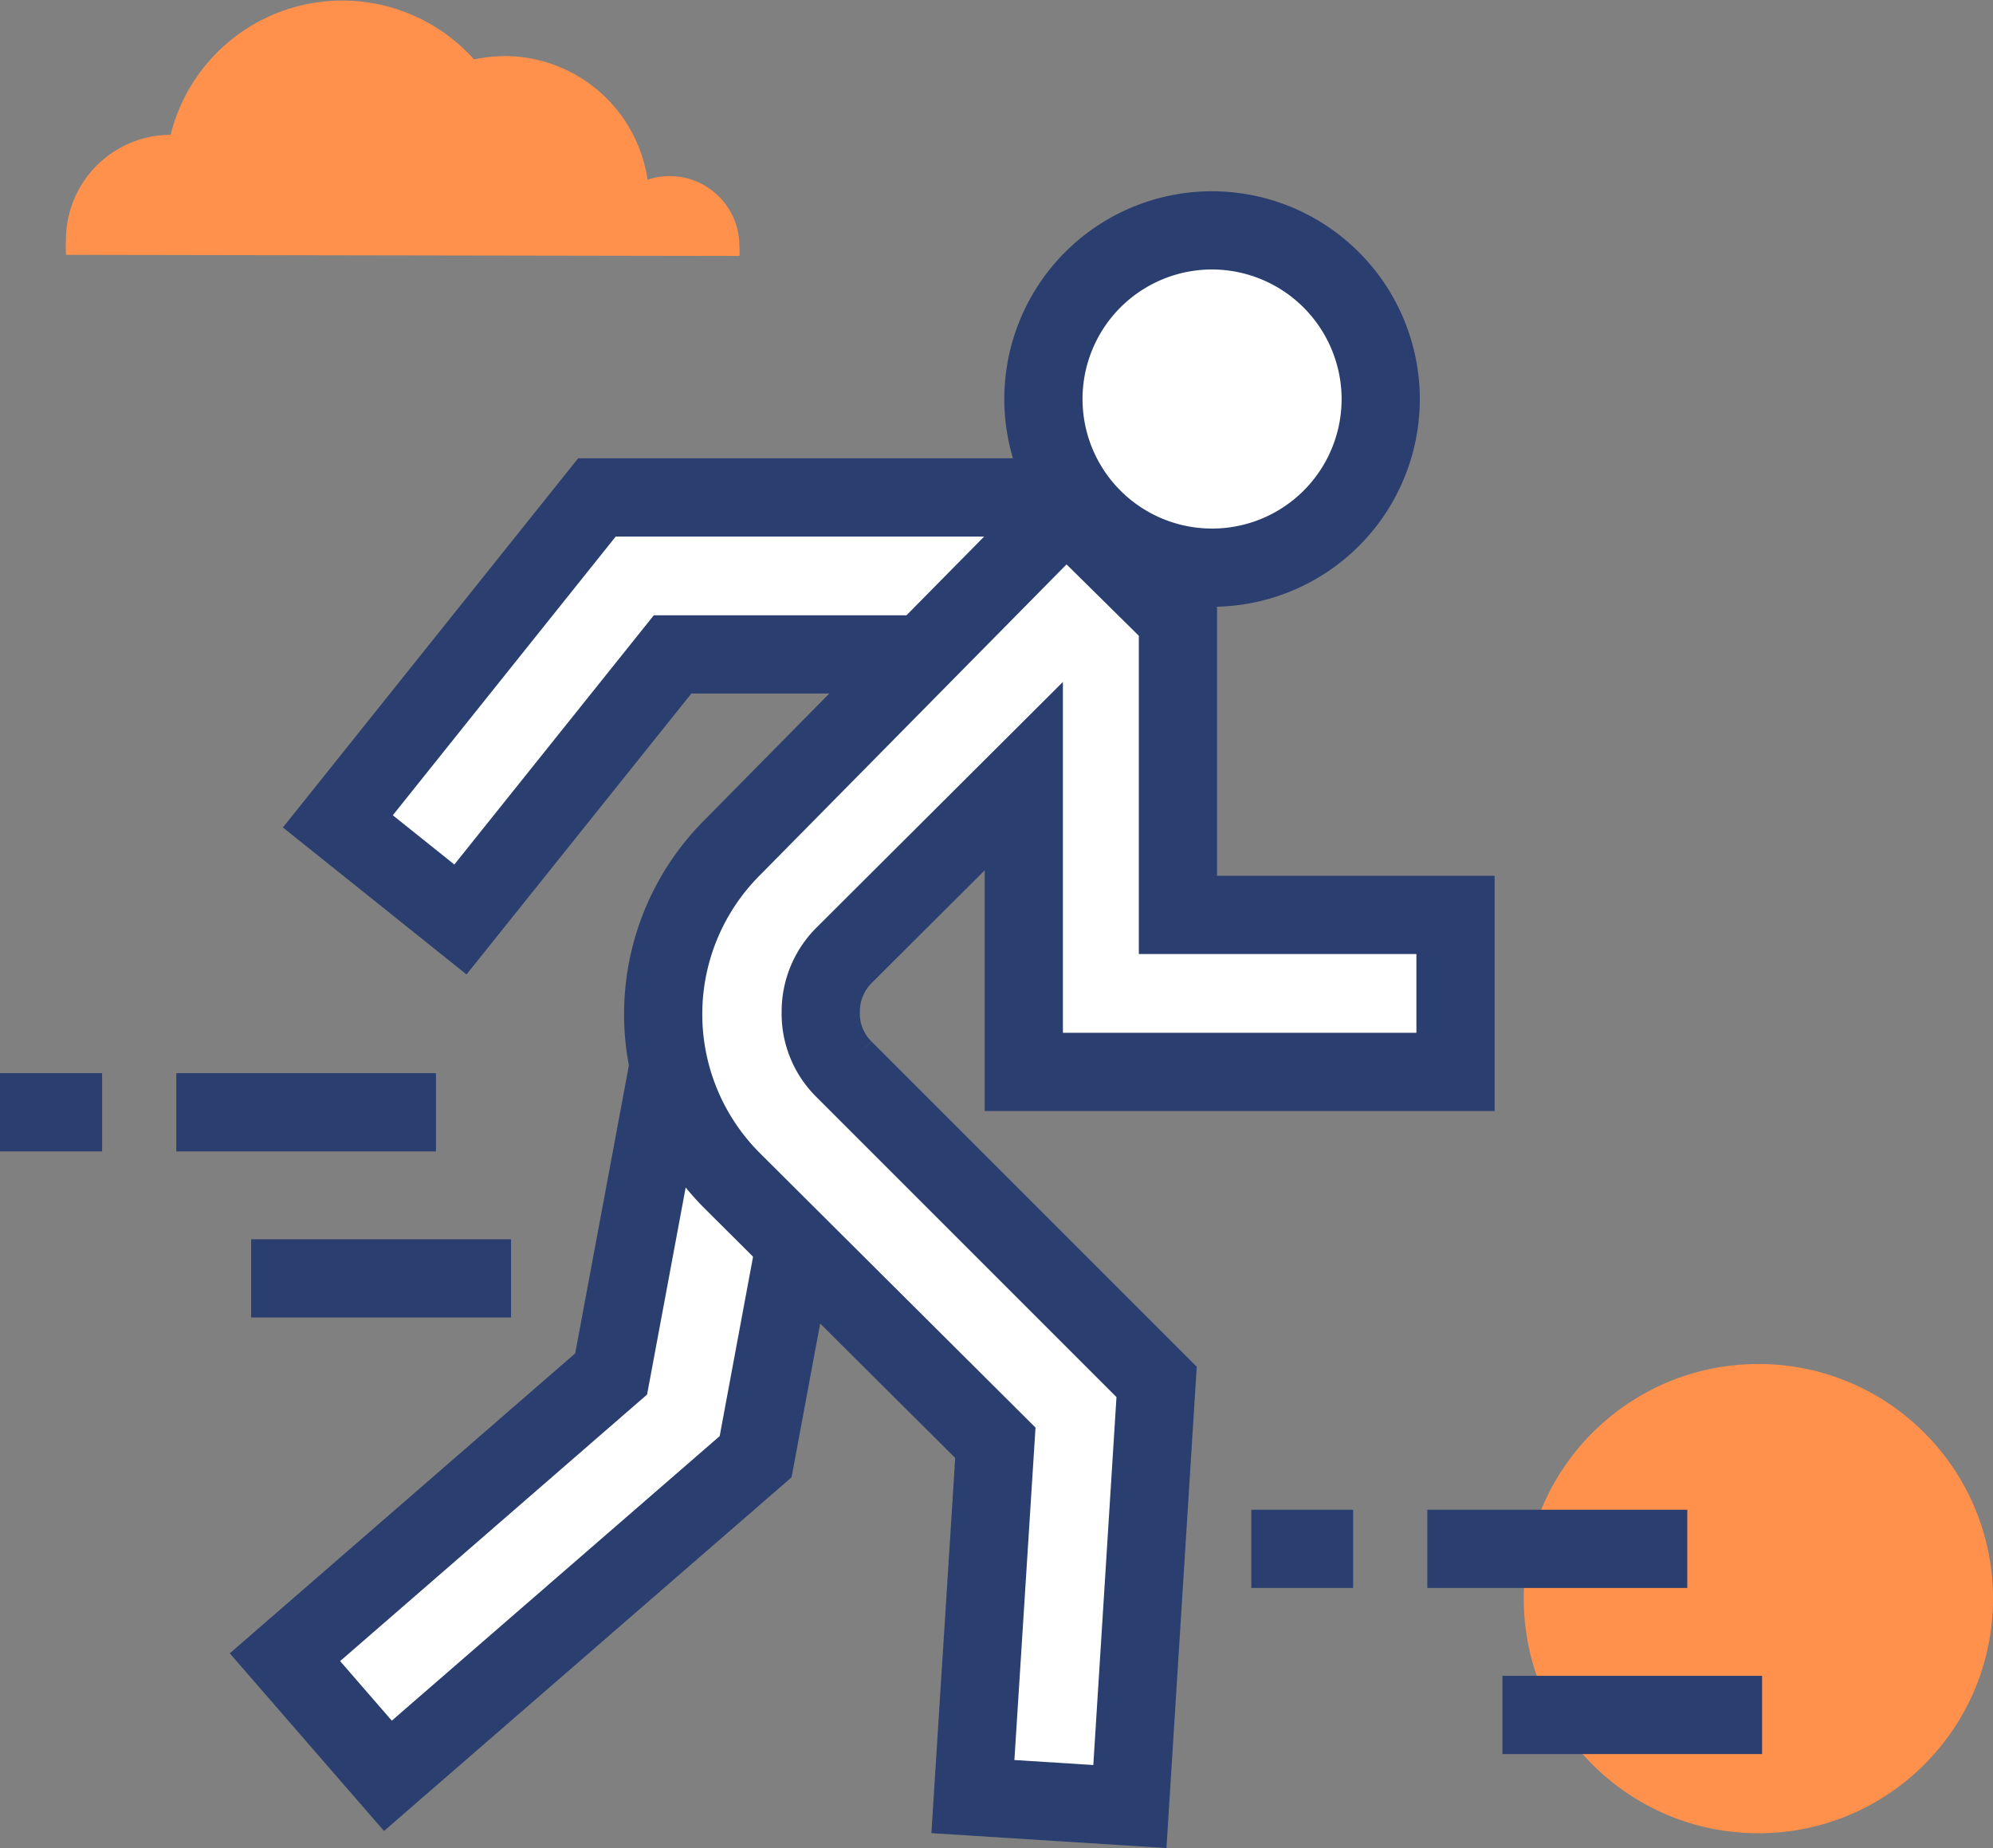
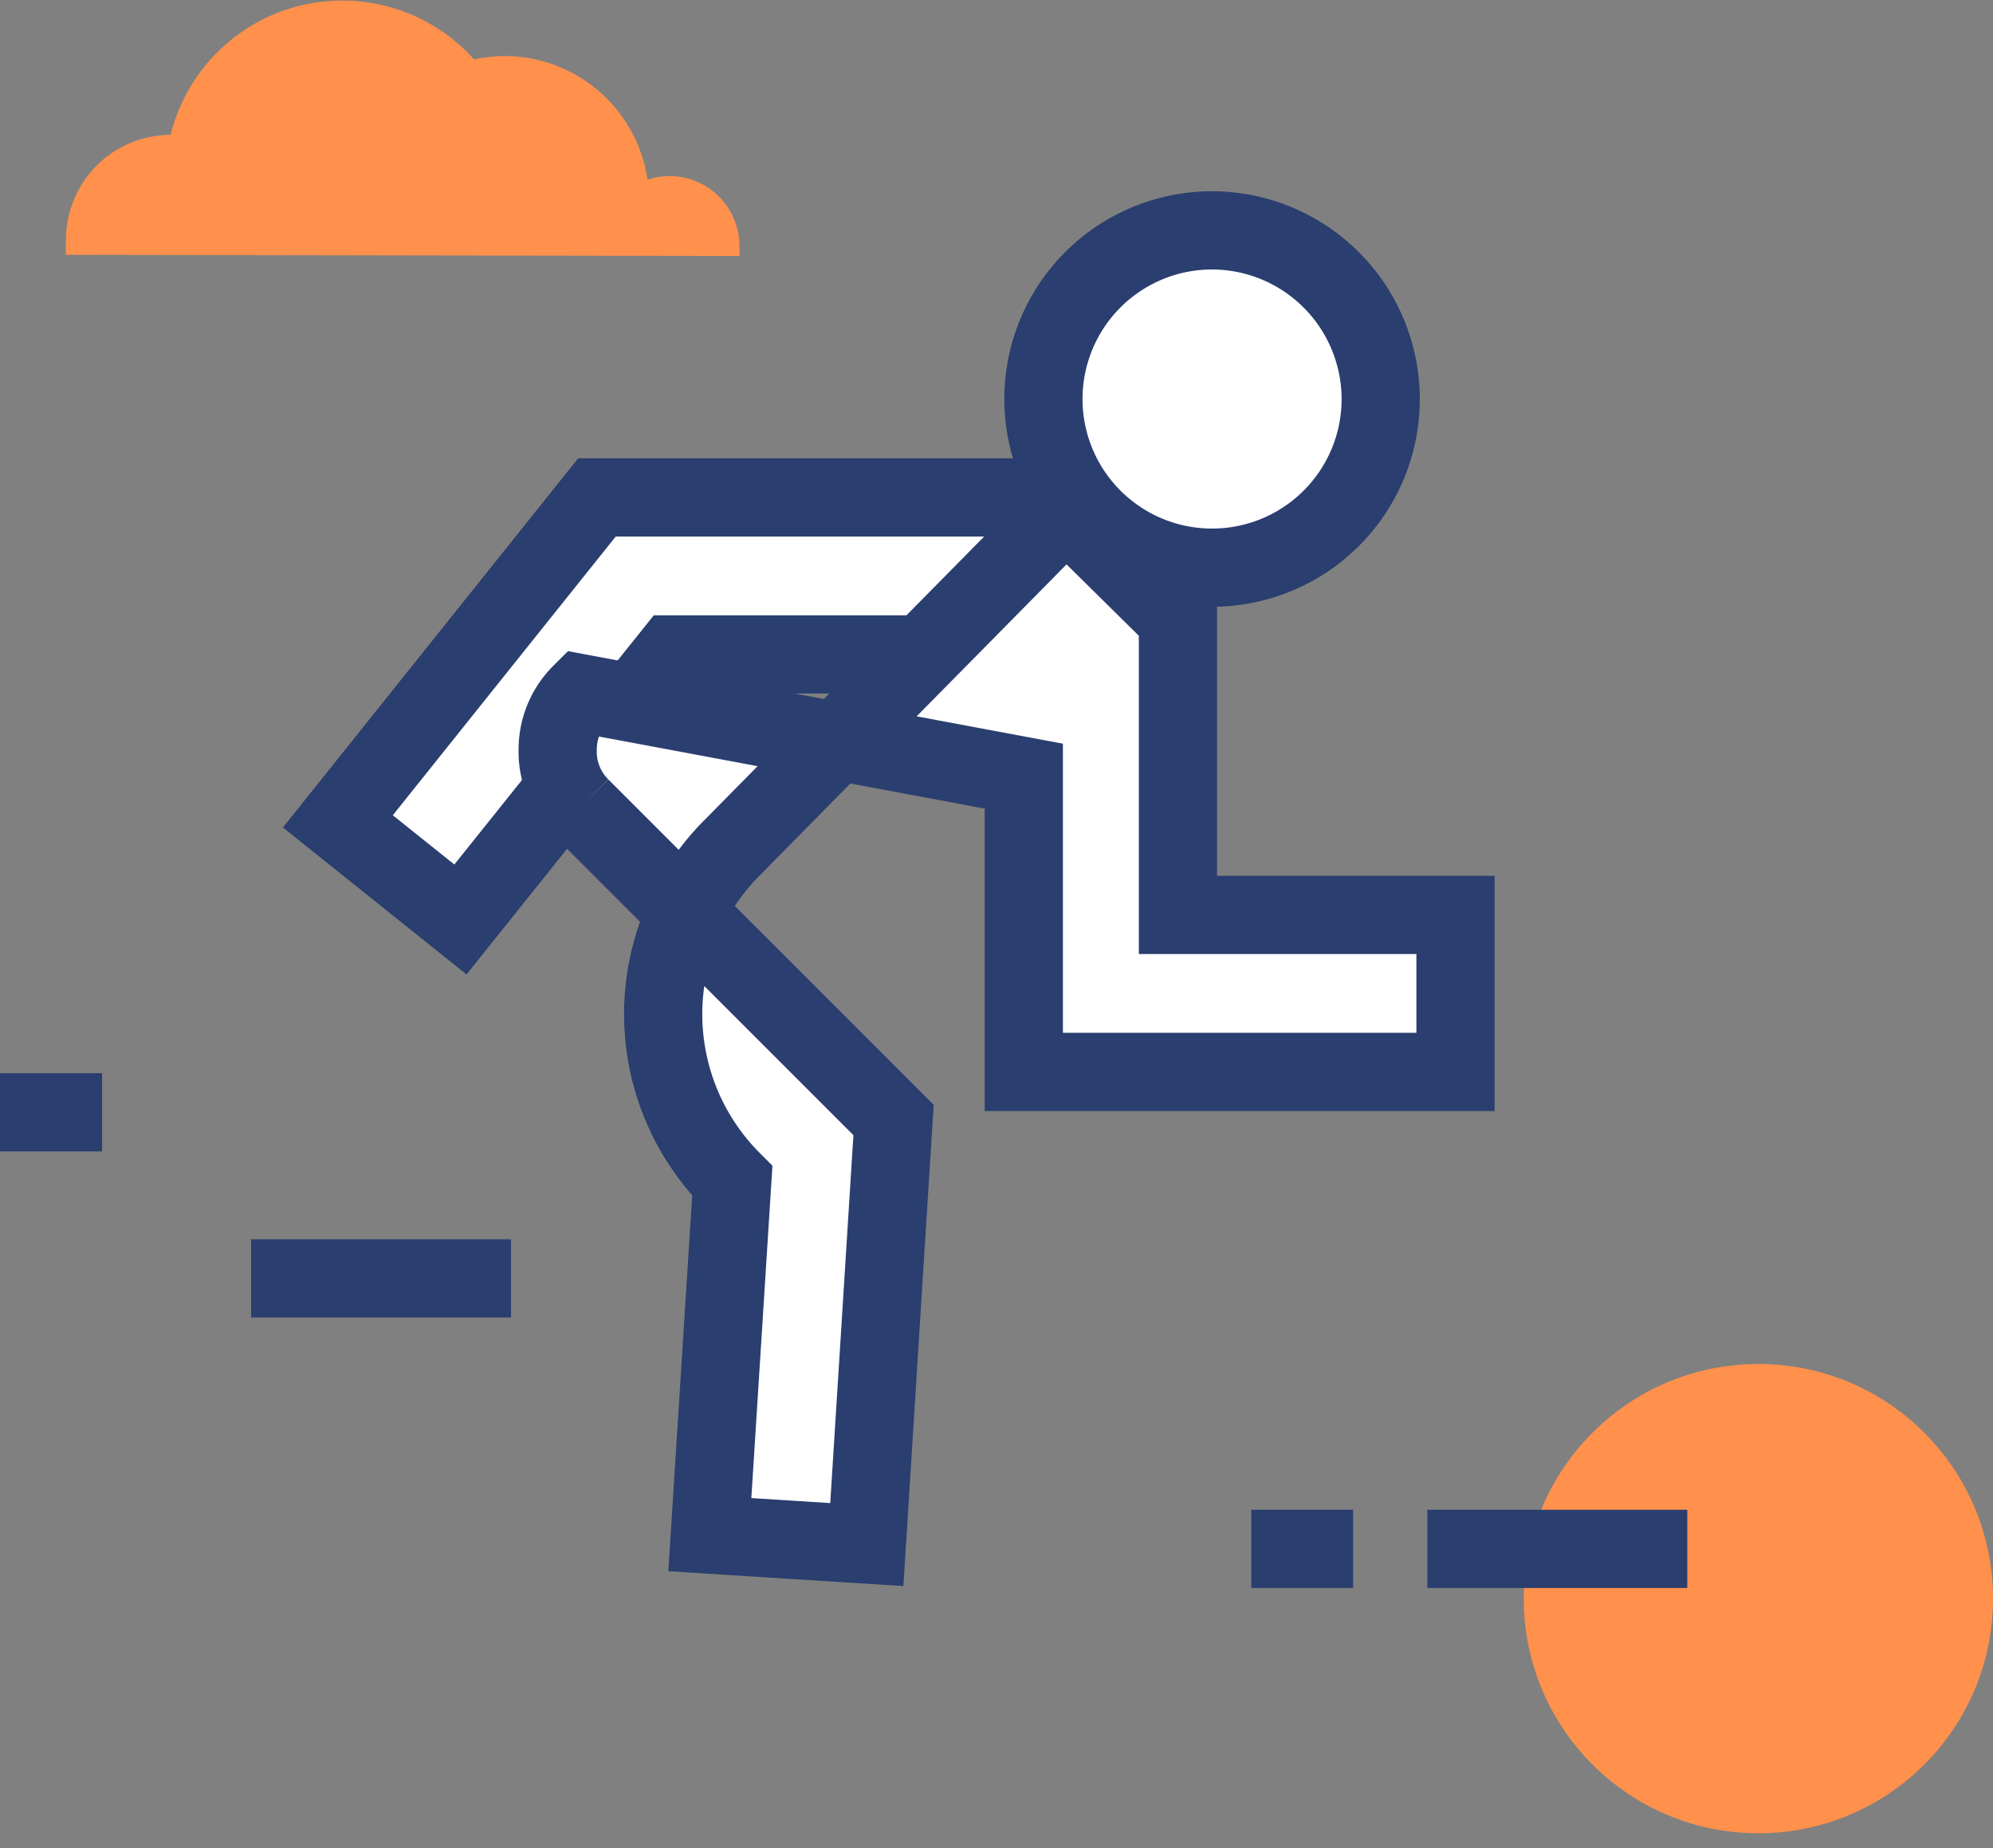
<svg xmlns="http://www.w3.org/2000/svg" viewBox="0 0 70.08 64.98">
  <rect x="0" y="0" width="70.08" height="64.98" fill="#808080" stroke="none" />
  <defs>
    <style>.cls-1{fill:#fff;}.cls-1,.cls-3{stroke:#2a3e6f;stroke-width:2.75px;}.cls-2{fill:#ff914d;}.cls-3{fill:none;}</style>
  </defs>
  <title>corpo</title>
  <g id="Camada_2" data-name="Camada 2">
    <g id="Camada_1-2" data-name="Camada 1">
      <polyline class="cls-1" points="37.51 23.01 23.65 23.01 16.19 32.33 11.88 28.88 20.99 17.49 37.51 17.49" />
      <path class="cls-1" d="M48.55,14A5.93,5.93,0,1,1,42.62,8.1,5.94,5.94,0,0,1,48.55,14Z" />
-       <polygon class="cls-1" points="13.64 62.44 10.02 58.27 21.49 48.31 23.6 36.99 29.03 38 26.57 51.22 13.64 62.44" />
-       <path class="cls-1" d="M51.18,37.69V32.17H41.42V21.78L37.49,17.9,25.75,29.8a8.28,8.28,0,0,0,0,11.72L35,50.73l-.79,12.44,5.52.35.94-14.93-11-11a2.74,2.74,0,0,1-.81-2,2.79,2.79,0,0,1,.82-2L36,27.29v10.4Z" />
+       <path class="cls-1" d="M51.18,37.69V32.17H41.42V21.78L37.49,17.9,25.75,29.8a8.28,8.28,0,0,0,0,11.72l-.79,12.44,5.52.35.94-14.93-11-11a2.74,2.74,0,0,1-.81-2,2.79,2.79,0,0,1,.82-2L36,27.29v10.4Z" />
      <circle class="cls-2" cx="61.83" cy="56.21" r="8.25" />
-       <line class="cls-3" x1="15.33" y1="39.11" x2="6.2" y2="39.11" />
      <line class="cls-3" x1="17.97" y1="44.95" x2="8.83" y2="44.95" />
      <line class="cls-3" y1="39.11" x2="3.59" y2="39.11" />
      <line class="cls-3" x1="59.33" y1="54.46" x2="50.19" y2="54.46" />
-       <line class="cls-3" x1="61.96" y1="60.3" x2="52.83" y2="60.3" />
      <line class="cls-3" x1="44" y1="54.46" x2="47.58" y2="54.46" />
      <path class="cls-2" d="M26,9a2.09,2.09,0,0,0,0-.35,2.46,2.46,0,0,0-2.46-2.46,2.44,2.44,0,0,0-.77.13,5.09,5.09,0,0,0-5-4.35,5.7,5.7,0,0,0-1.1.12A6.22,6.22,0,0,0,6,4.74H6A3.69,3.69,0,0,0,2.32,8.43a4.55,4.55,0,0,0,0,.53Z" />
    </g>
  </g>
</svg>